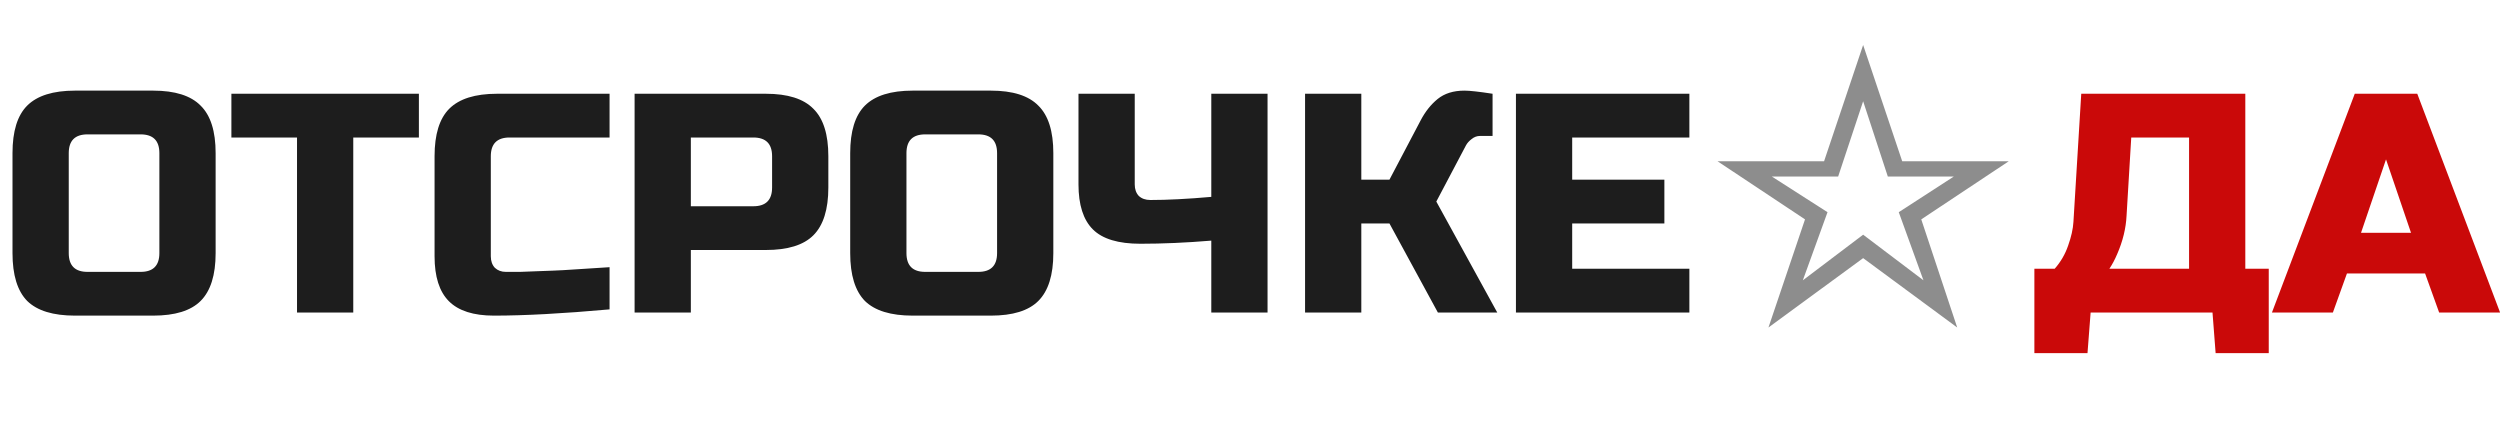
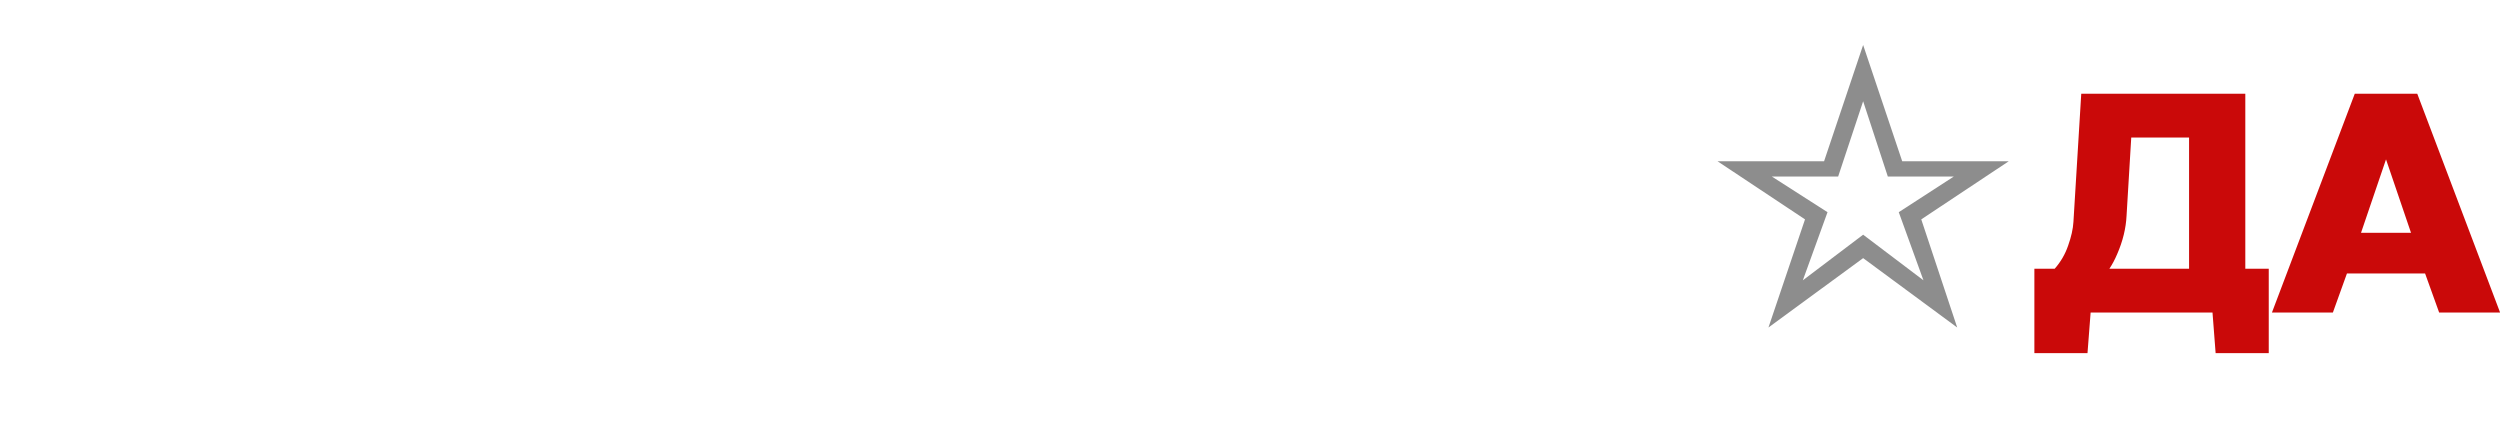
<svg xmlns="http://www.w3.org/2000/svg" width="160" height="28" viewBox="0 0 160 28" fill="none">
-   <path d="M10.2 9.8C10.2 9 9.8 8.6 9 8.6H5.6C4.8 8.6 4.4 9 4.4 9.8V16.2C4.4 17 4.8 17.4 5.6 17.4H9C9.8 17.4 10.2 17 10.2 16.2V9.8ZM13.8 16.2C13.8 17.6 13.48 18.62 12.84 19.26C12.213 19.887 11.2 20.2 9.8 20.2H4.8C3.4 20.2 2.38 19.887 1.74 19.26C1.113 18.62 0.8 17.6 0.8 16.2V9.8C0.8 8.4 1.113 7.387 1.74 6.76C2.38 6.12 3.4 5.8 4.8 5.8H9.8C11.2 5.8 12.213 6.12 12.84 6.76C13.48 7.387 13.8 8.4 13.8 9.8V16.2ZM22.609 20H19.009V8.8H14.809V6H26.809V8.8H22.609V20ZM39.012 19.8C36.038 20.067 33.572 20.2 31.612 20.2C30.305 20.2 29.345 19.893 28.732 19.28C28.118 18.667 27.812 17.707 27.812 16.4V10C27.812 8.6 28.125 7.587 28.752 6.96C29.392 6.32 30.412 6 31.812 6H39.012V8.8H32.612C31.812 8.8 31.412 9.2 31.412 10V16.4C31.412 16.707 31.498 16.953 31.672 17.14C31.858 17.313 32.092 17.4 32.372 17.4C32.652 17.4 32.958 17.4 33.292 17.4C33.625 17.387 33.972 17.373 34.332 17.36C34.692 17.347 35.052 17.333 35.412 17.32C35.785 17.307 36.258 17.28 36.832 17.24C37.418 17.2 38.145 17.153 39.012 17.1V19.8ZM40.614 6H49.014C50.414 6 51.427 6.32 52.054 6.96C52.694 7.587 53.014 8.6 53.014 10V12C53.014 13.4 52.694 14.42 52.054 15.06C51.427 15.687 50.414 16 49.014 16H44.214V20H40.614V6ZM49.414 10C49.414 9.2 49.014 8.8 48.214 8.8H44.214V13.2H48.214C49.014 13.2 49.414 12.8 49.414 12V10ZM63.813 9.8C63.813 9 63.413 8.6 62.613 8.6H59.213C58.413 8.6 58.013 9 58.013 9.8V16.2C58.013 17 58.413 17.4 59.213 17.4H62.613C63.413 17.4 63.813 17 63.813 16.2V9.8ZM67.413 16.2C67.413 17.6 67.093 18.62 66.453 19.26C65.827 19.887 64.813 20.2 63.413 20.2H58.413C57.013 20.2 55.993 19.887 55.353 19.26C54.727 18.62 54.413 17.6 54.413 16.2V9.8C54.413 8.4 54.727 7.387 55.353 6.76C55.993 6.12 57.013 5.8 58.413 5.8H63.413C64.813 5.8 65.827 6.12 66.453 6.76C67.093 7.387 67.413 8.4 67.413 9.8V16.2ZM77.523 15.4C75.923 15.533 74.409 15.6 72.983 15.6C71.569 15.6 70.556 15.293 69.943 14.68C69.329 14.067 69.023 13.107 69.023 11.8V6H72.623V11.8C72.623 12.107 72.709 12.353 72.883 12.54C73.069 12.713 73.316 12.8 73.623 12.8C74.716 12.8 76.016 12.733 77.523 12.6V6H81.123V20H77.523V15.4ZM93.724 5.8C94.058 5.8 94.658 5.867 95.524 6V8.7H94.724C94.524 8.7 94.344 8.767 94.184 8.9C94.024 9.02 93.904 9.153 93.824 9.3L91.924 12.9L95.824 20H92.024L88.924 14.3H87.124V20H83.524V6H87.124V11.5H88.924L90.924 7.7C91.218 7.14 91.578 6.687 92.004 6.34C92.444 5.98 93.018 5.8 93.724 5.8ZM108.12 20H97.02V6H108.12V8.8H100.62V11.5H106.52V14.3H100.62V17.2H108.12V20Z" fill="#1D1D1D" />
  <path d="M113.181 20.96L115.521 14.04L109.921 10.32H116.741L119.241 2.88L121.741 10.32H128.561L122.961 14.04L125.261 20.96L119.241 16.52L113.181 20.96ZM115.381 17.94L119.241 15.02L123.101 17.94L121.521 13.58L125.041 11.3H120.821L119.241 6.48L117.641 11.3H113.401L116.961 13.58L115.381 17.94Z" fill="#8D8D8D" />
  <path d="M133.2 6H143.7V17.2H145.2V22.6H141.8L141.6 20H133.8L133.6 22.6H130.2V17.2H131.5C131.887 16.76 132.173 16.267 132.36 15.72C132.56 15.16 132.673 14.653 132.7 14.2L133.2 6ZM140.1 17.2V8.8H136.4L136.1 13.8C136.06 14.613 135.86 15.433 135.5 16.26C135.353 16.607 135.187 16.92 135 17.2H140.1ZM149.305 20H145.405L150.705 6H154.705L160.005 20H156.105L155.205 17.5H150.205L149.305 20ZM151.105 14.9H154.305L152.705 10.2L151.105 14.9Z" fill="#CA0909" />
</svg>